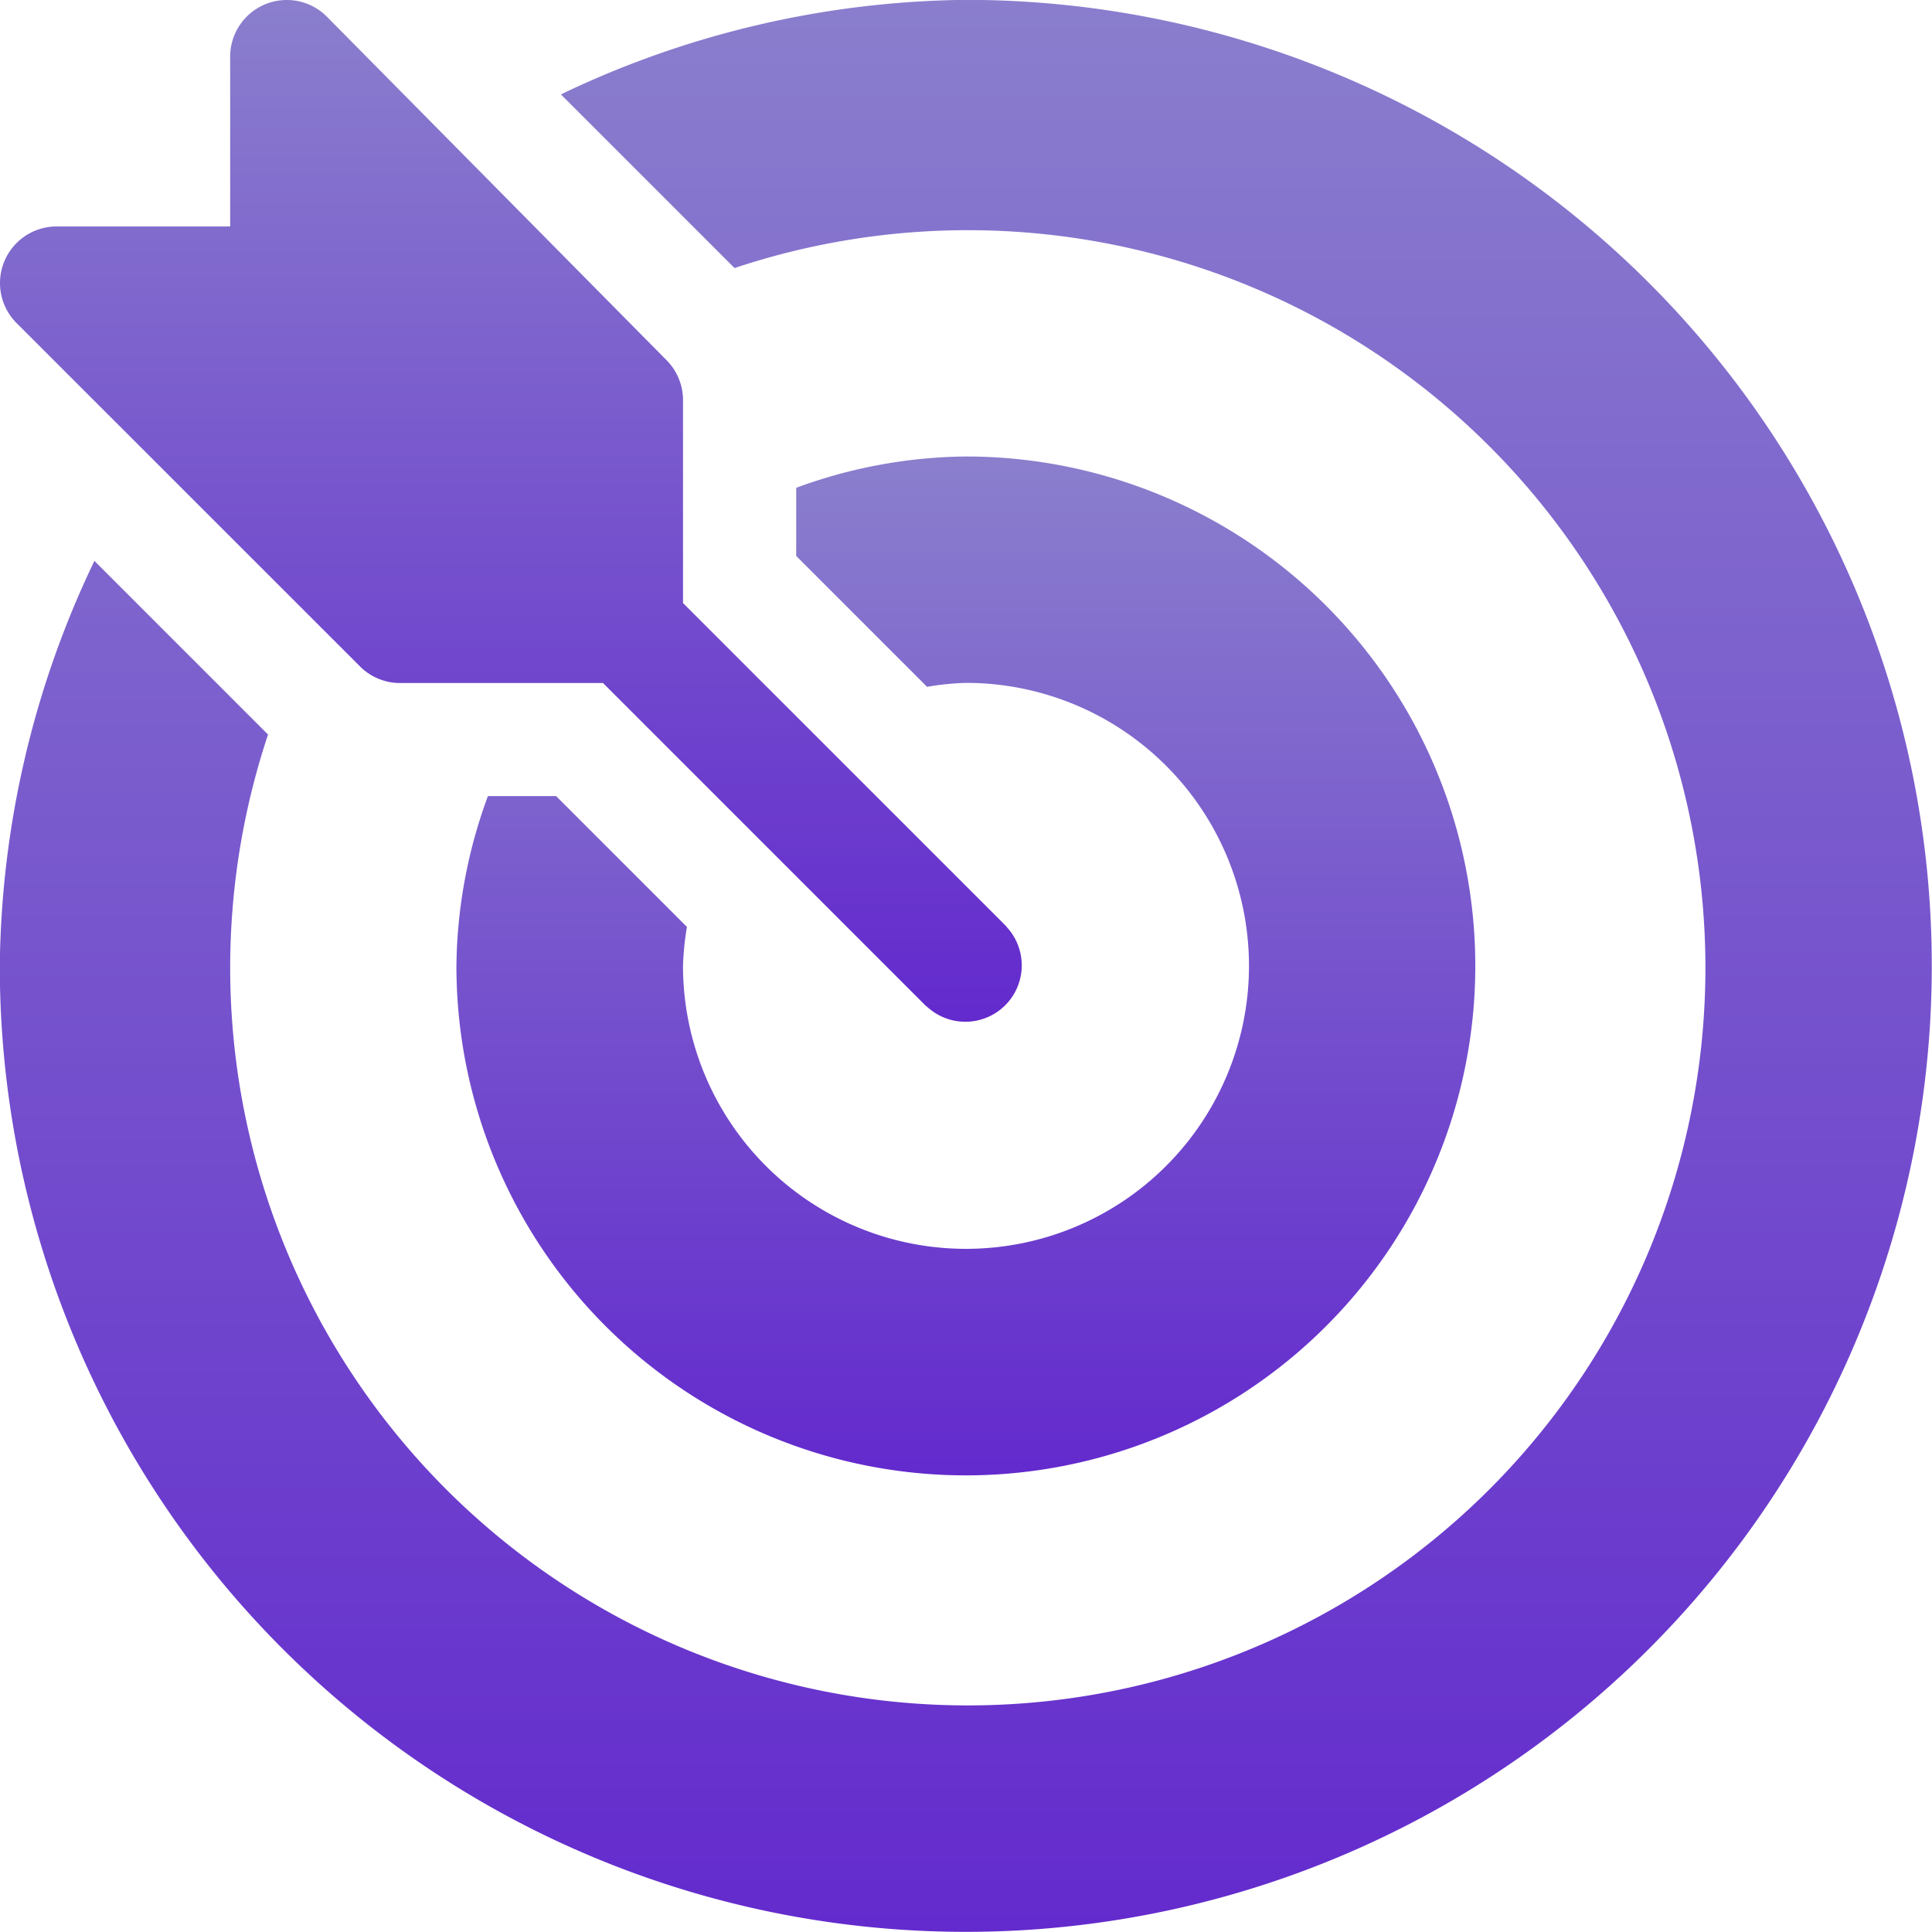
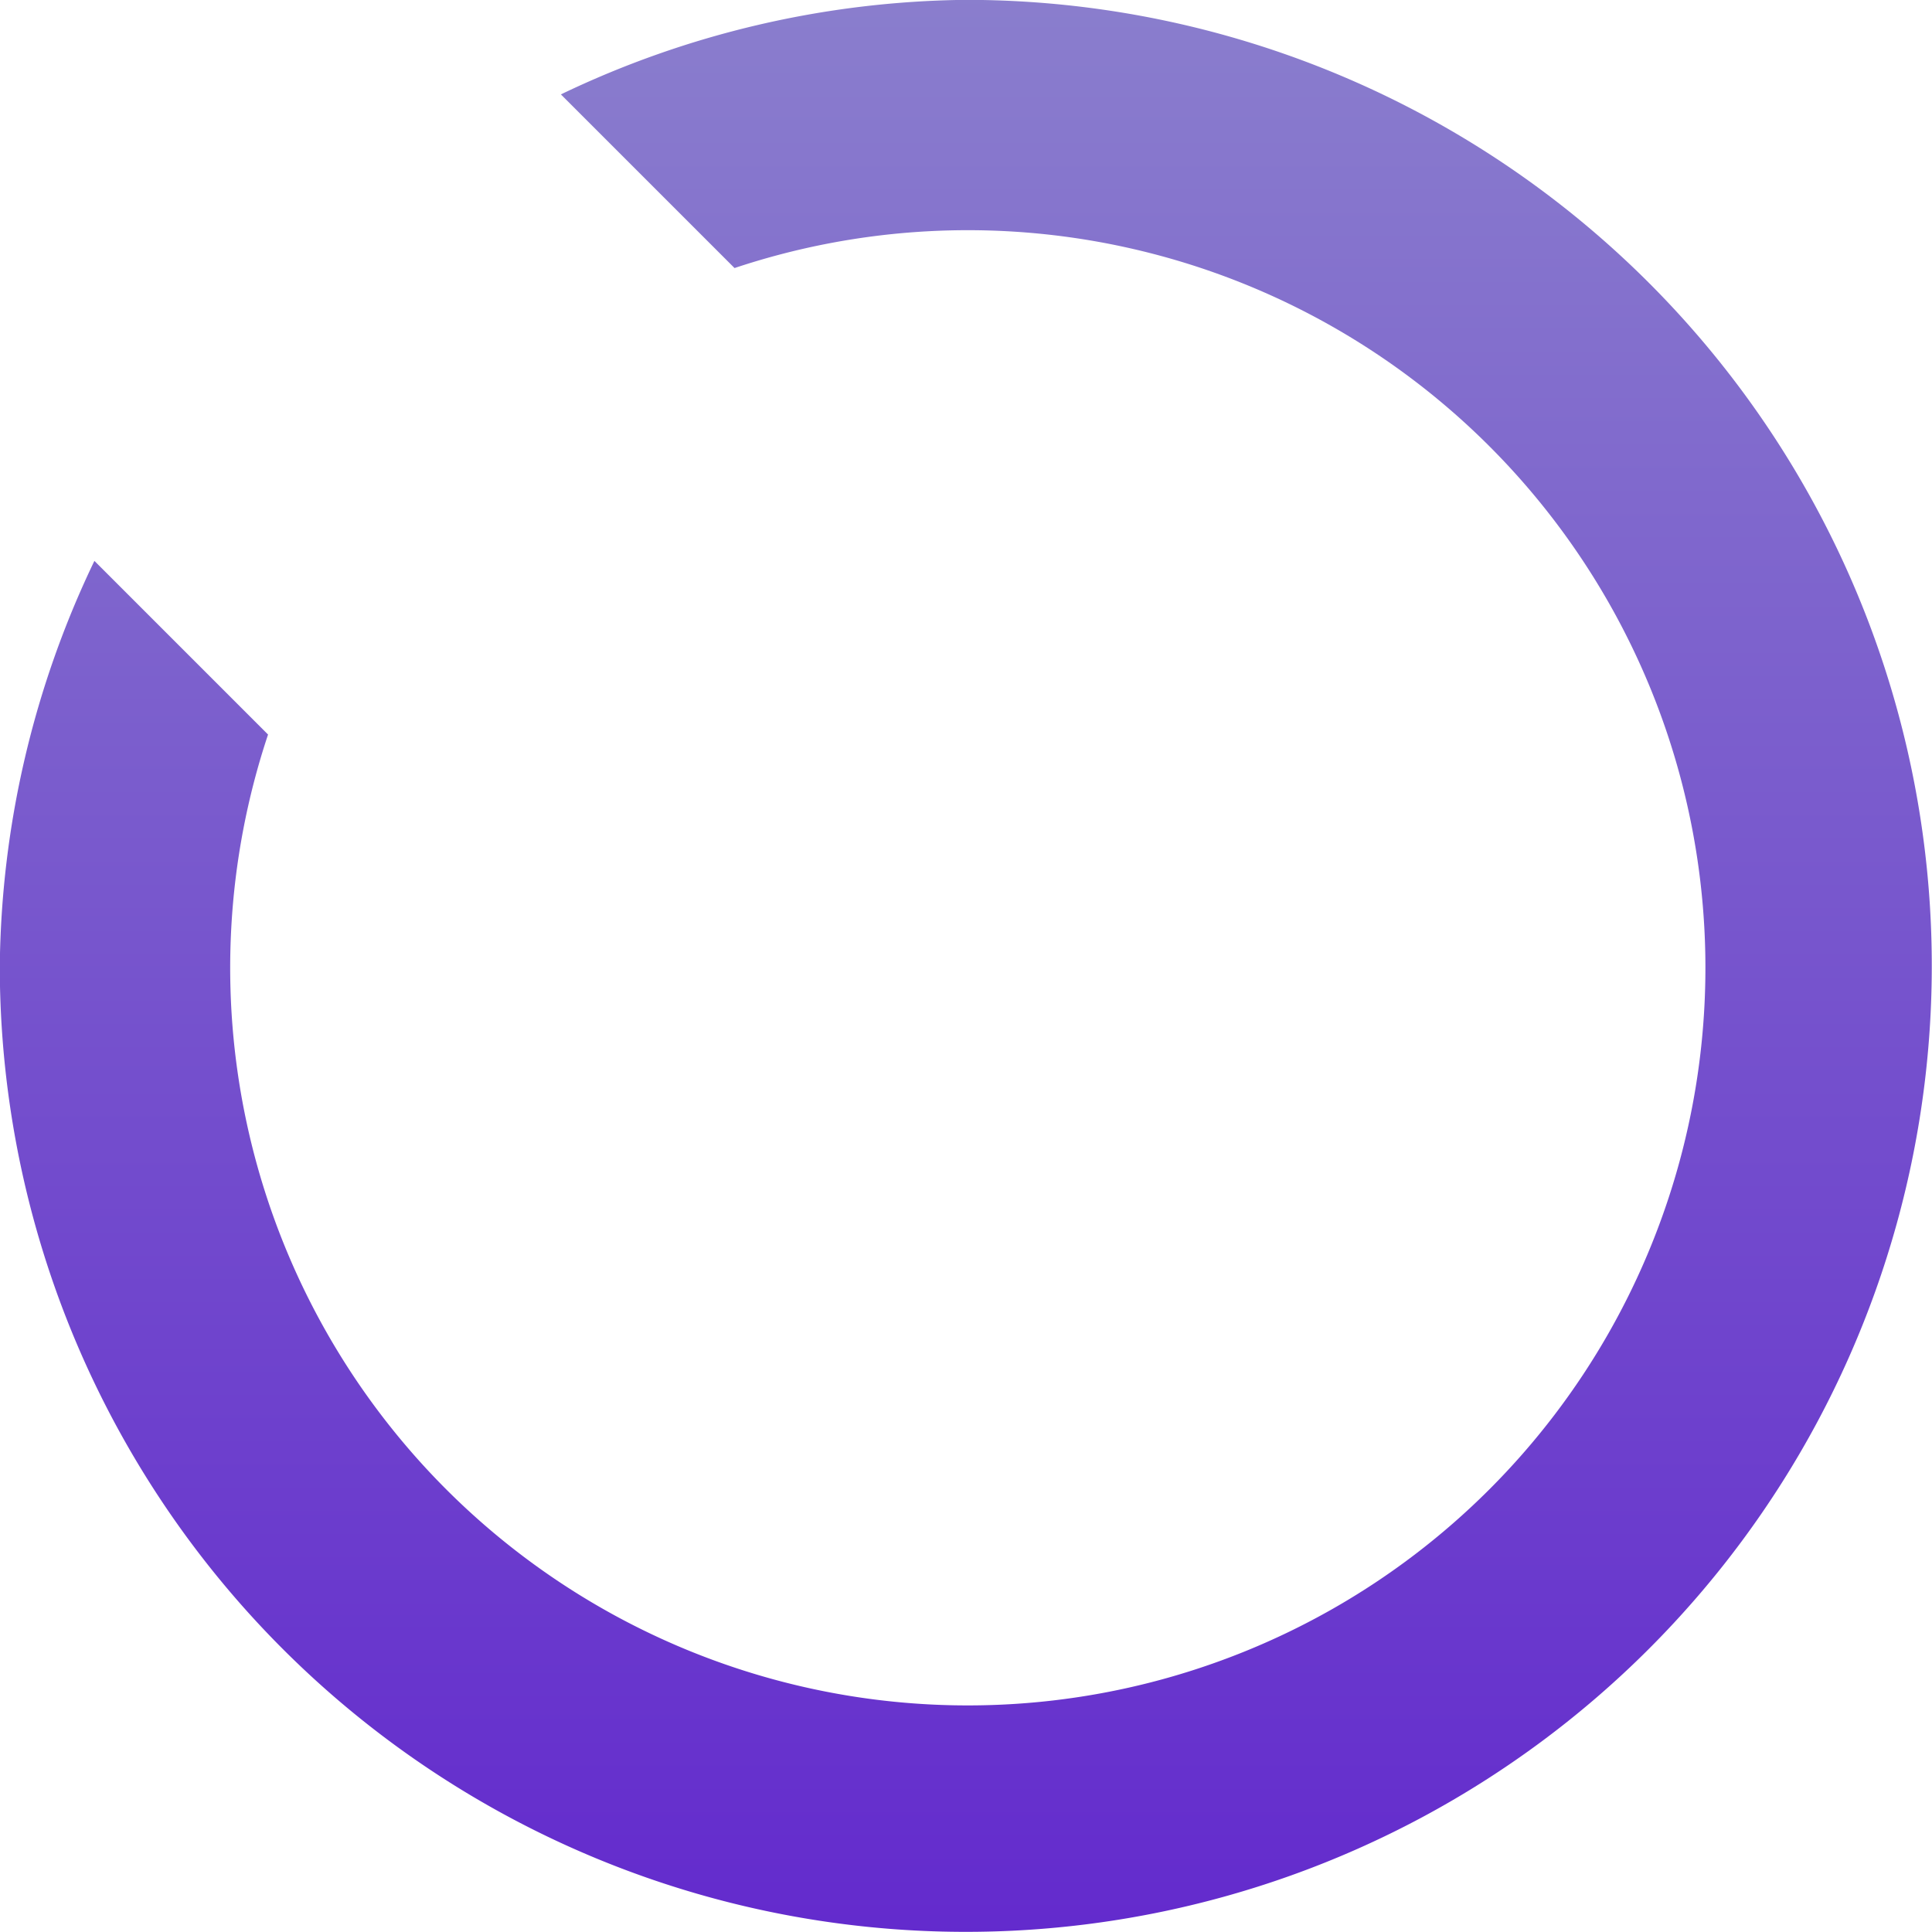
<svg xmlns="http://www.w3.org/2000/svg" id="target" width="27.036" height="27.036" viewBox="0 0 27.036 27.036">
  <defs>
    <linearGradient id="linear-gradient" x1="0.5" x2="0.5" y2="1" gradientUnits="objectBoundingBox">
      <stop offset="0" stop-color="#8a7ecd" />
      <stop offset="1" stop-color="#632acd" />
    </linearGradient>
  </defs>
  <g id="Group_2243" data-name="Group 2243" transform="translate(0 0)">
    <g id="Group_2242" data-name="Group 2242">
-       <path id="Path_2345" data-name="Path 2345" d="M14.088,12.975s-.006-.011-.01-.015l-4.52-4.52V5.6a.792.792,0,0,0-.232-.56L4.573.233a.792.792,0,0,0-1.352.56V3.17H.792a.792.792,0,0,0-.56,1.352L5.038,9.327a.791.791,0,0,0,.56.232h2.84l4.52,4.52s.011.006.015.01a.789.789,0,0,0,1.115-1.115Z" transform="translate(0 -0.001)" fill="url(#linear-gradient)" />
-     </g>
+       </g>
  </g>
  <g id="Group_2245" data-name="Group 2245" transform="translate(0 0)">
    <g id="Group_2244" data-name="Group 2244">
      <path id="Path_2346" data-name="Path 2346" d="M13.521,0A13.4,13.4,0,0,0,7.852,1.323l2.43,2.43a10.322,10.322,0,1,1-6.528,6.528l-2.43-2.43A13.4,13.4,0,0,0,0,13.52,13.518,13.518,0,1,0,13.521,0Z" transform="translate(-0.003 -0.002)" fill="url(#linear-gradient)" />
    </g>
  </g>
  <g id="Group_2247" data-name="Group 2247" transform="translate(6.389 6.389)">
    <g id="Group_2246" data-name="Group 2246">
-       <path id="Path_2347" data-name="Path 2347" d="M128.131,121a7.045,7.045,0,0,0-2.376.438v.954l1.831,1.831a3.9,3.9,0,0,1,.545-.055,3.96,3.96,0,1,1-3.96,3.96,3.9,3.9,0,0,1,.055-.545l-1.831-1.831h-.954A7.045,7.045,0,0,0,121,128.13,7.129,7.129,0,1,0,128.131,121Z" transform="translate(-121.002 -121.001)" fill="url(#linear-gradient)" />
-     </g>
+       </g>
  </g>
</svg>